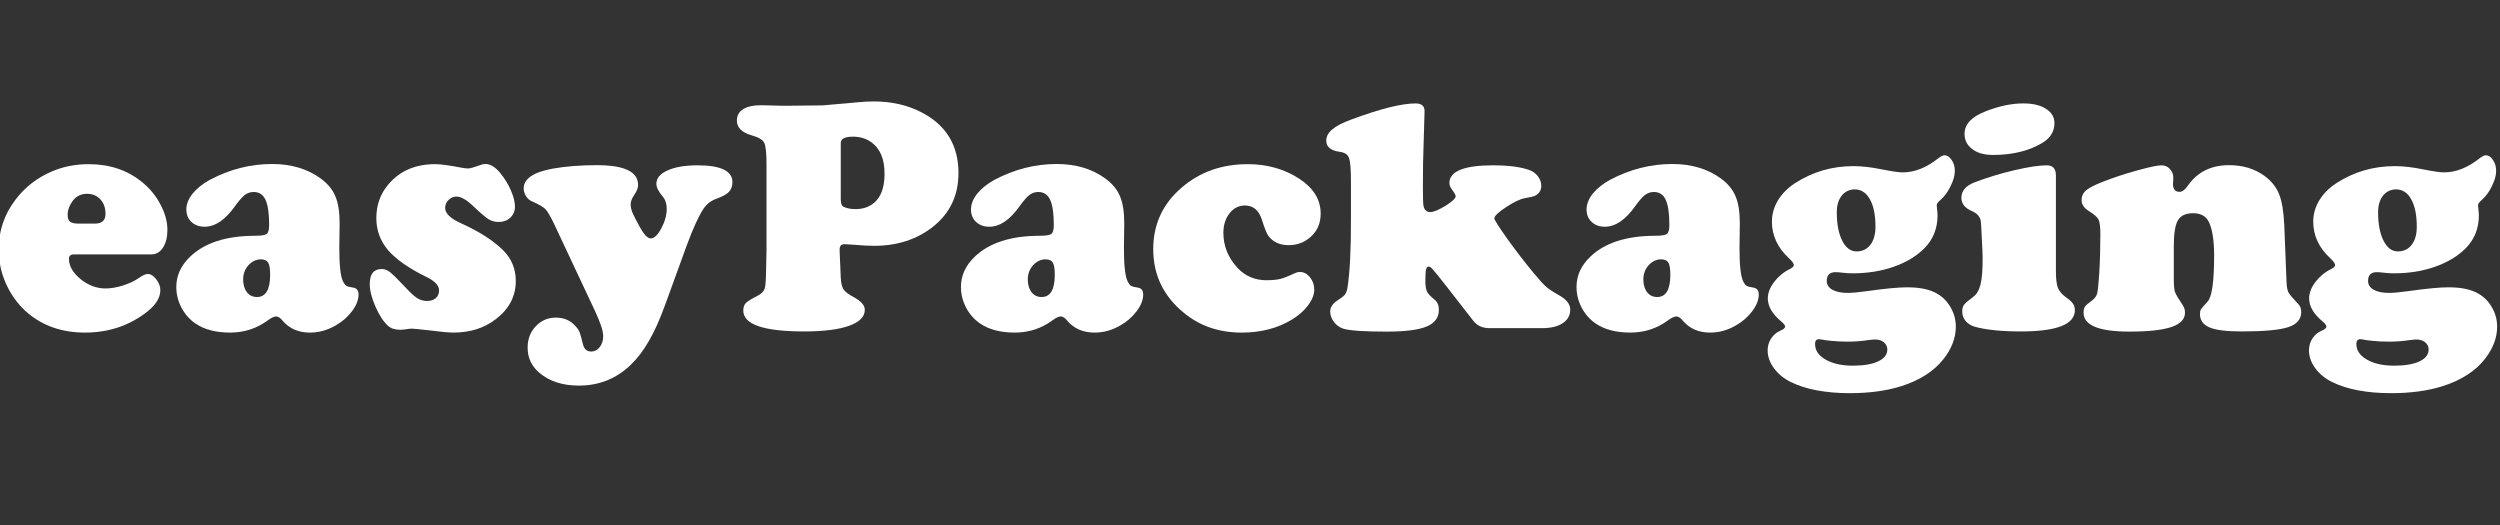
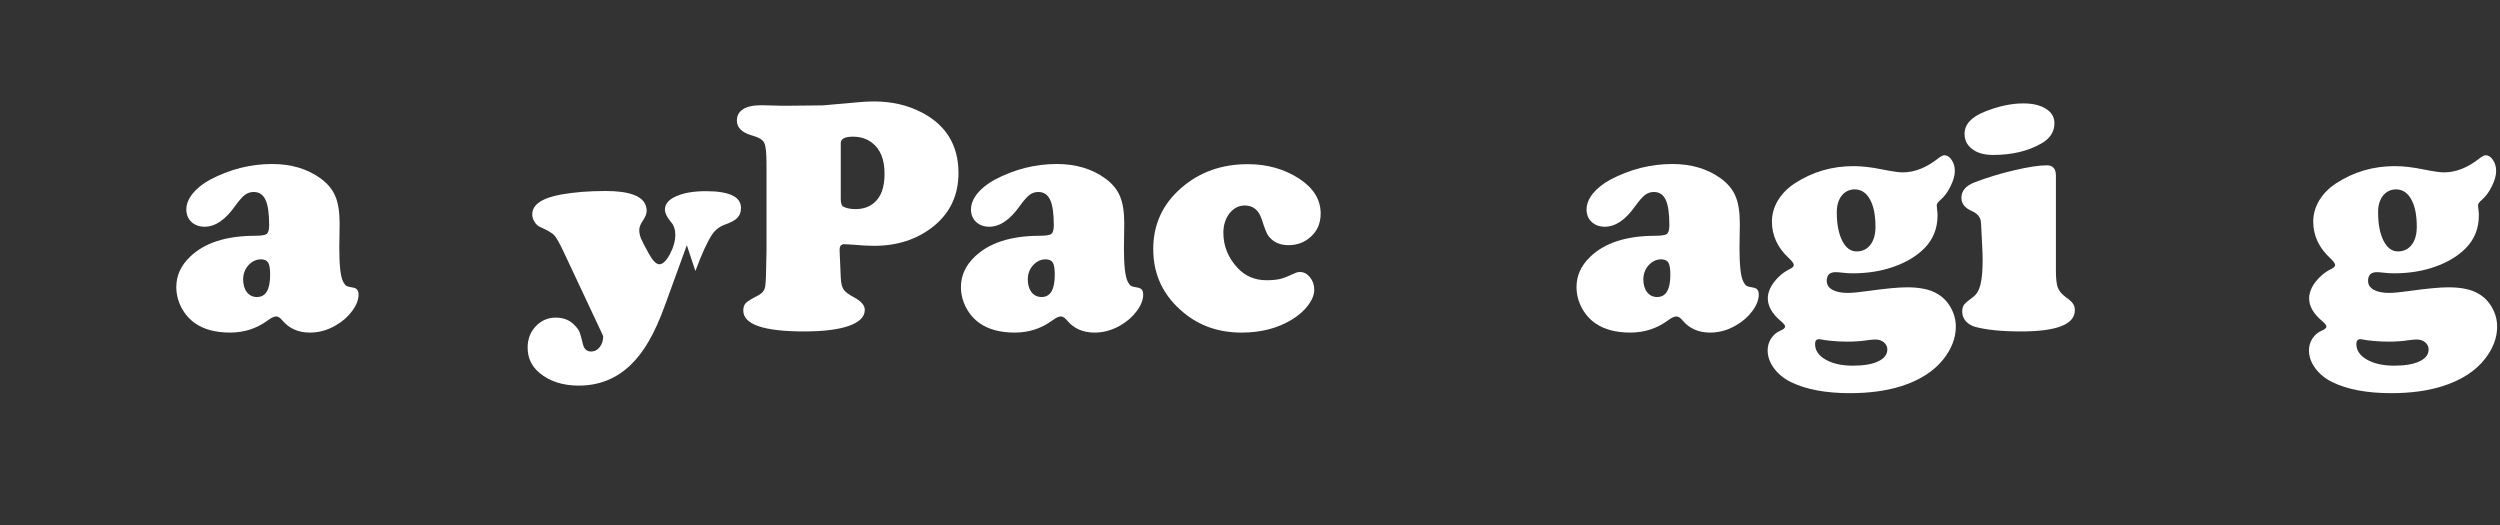
<svg xmlns="http://www.w3.org/2000/svg" width="100%" height="100%" viewBox="0 0 952 200" version="1.1" xml:space="preserve" style="fill-rule:evenodd;clip-rule:evenodd;stroke-linejoin:round;stroke-miterlimit:2;">
  <rect x="0" y="0" width="952" height="200" fill="#333333" stroke="none" />
-   <path id="easyDelivery" d="M57.671,96.869l-29.465,-0c-1.296,-0 -1.944,0.564 -1.944,1.693c0,2.716 1.463,5.287 4.389,7.711c2.967,2.382 6.144,3.573 9.529,3.573c2.006,0 4.221,-0.376 6.645,-1.128c2.466,-0.794 4.493,-1.756 6.081,-2.884c1.422,-1.003 2.55,-1.505 3.386,-1.505c1.087,0 2.152,0.669 3.197,2.006c1.045,1.338 1.567,2.717 1.567,4.138c0,3.009 -1.88,5.914 -5.642,8.714c-6.645,4.974 -14.314,7.461 -23.008,7.461c-8.777,-0 -16.133,-2.55 -22.067,-7.649c-2.884,-2.508 -5.266,-5.538 -7.147,-9.09c-2.466,-4.723 -3.699,-9.697 -3.699,-14.921c-0,-7.021 2.131,-13.332 6.395,-18.933c3.677,-4.848 8.358,-8.463 14.043,-10.846c4.263,-1.797 8.881,-2.695 13.854,-2.695c7.941,-0 14.691,2.257 20.25,6.77c2.8,2.257 5.057,4.932 6.771,8.025c1.964,3.511 2.946,6.938 2.946,10.281c0,2.717 -0.564,4.953 -1.692,6.709c-1.129,1.713 -2.592,2.57 -4.389,2.57Zm-27.835,-11.724l6.332,0c2.675,0 4.012,-1.232 4.012,-3.698c0,-2.257 -0.648,-4.096 -1.943,-5.517c-1.296,-1.421 -2.989,-2.132 -5.078,-2.132c-2.341,0 -4.18,0.92 -5.517,2.759c-1.254,1.713 -1.881,3.448 -1.881,5.203c-0,1.254 0.292,2.132 0.878,2.633c0.626,0.502 1.692,0.752 3.197,0.752Z" style="fill:#fff;fill-rule:nonzero;" />
  <path d="M103.624,62.451c7.273,-0 13.437,1.839 18.494,5.517c2.675,1.964 4.535,4.221 5.58,6.771c1.087,2.507 1.63,5.976 1.63,10.406l-0.125,9.342c-0,6.478 0.459,10.678 1.379,12.601c0.46,0.919 0.898,1.504 1.316,1.755c0.418,0.251 1.296,0.481 2.633,0.69c1.338,0.209 2.007,1.086 2.007,2.633c-0,2.006 -0.815,4.096 -2.445,6.269c-1.589,2.173 -3.657,3.991 -6.207,5.454c-3.135,1.839 -6.415,2.759 -9.843,2.759c-4.388,-0 -7.857,-1.505 -10.406,-4.514c-0.878,-1.087 -1.693,-1.63 -2.445,-1.63c-0.836,-0 -1.944,0.522 -3.323,1.567c-4.18,3.051 -8.923,4.577 -14.231,4.577c-5.475,-0 -9.905,-1.171 -13.291,-3.511c-2.215,-1.547 -3.97,-3.553 -5.266,-6.019c-1.296,-2.507 -1.943,-5.119 -1.943,-7.836c-0,-4.347 1.755,-8.192 5.266,-11.535c5.475,-5.267 13.667,-7.921 24.575,-7.962c2.424,-0 3.95,-0.23 4.576,-0.69c0.627,-0.501 0.941,-1.63 0.941,-3.385c-0,-4.431 -0.46,-7.628 -1.379,-9.592c-0.92,-2.006 -2.424,-3.009 -4.514,-3.009c-1.254,-0 -2.383,0.376 -3.386,1.128c-0.961,0.752 -2.173,2.132 -3.636,4.138c-3.719,5.308 -7.606,7.962 -11.66,7.962c-2.048,-0 -3.72,-0.606 -5.016,-1.818c-1.295,-1.212 -1.943,-2.801 -1.943,-4.765c-0,-2.006 0.794,-4.012 2.382,-6.018c1.63,-2.007 3.824,-3.762 6.583,-5.267c7.565,-4.012 15.464,-6.018 23.697,-6.018Zm-4.2,36.299c-1.839,-0 -3.448,0.752 -4.827,2.257c-1.338,1.504 -2.006,3.301 -2.006,5.391c-0,2.006 0.48,3.636 1.441,4.89c0.962,1.212 2.236,1.818 3.825,1.818c3.343,0 5.015,-2.821 5.015,-8.463c-0,-2.299 -0.251,-3.845 -0.752,-4.64c-0.46,-0.794 -1.359,-1.212 -2.696,-1.253Z" style="fill:#fff;fill-rule:nonzero;" />
-   <path d="M165.689,62.514c2.09,-0 5.496,0.459 10.219,1.379c0.961,0.167 1.755,0.251 2.382,0.251c0.711,-0 2.09,-0.376 4.138,-1.129c0.961,-0.376 1.776,-0.564 2.445,-0.564c1.923,-0 3.866,1.233 5.83,3.699c1.589,1.964 2.884,4.117 3.887,6.457c1.003,2.341 1.505,4.368 1.505,6.081c-0,1.672 -0.585,3.072 -1.755,4.201c-1.171,1.086 -2.634,1.63 -4.389,1.63c-1.463,-0 -2.779,-0.356 -3.949,-1.066c-1.129,-0.711 -2.968,-2.278 -5.517,-4.702c-2.675,-2.591 -4.89,-3.887 -6.646,-3.887c-1.17,0 -2.194,0.439 -3.072,1.317c-0.836,0.835 -1.253,1.838 -1.253,3.009c-0,2.048 1.964,3.97 5.893,5.767c7.063,3.177 12.475,6.646 16.237,10.407c3.176,3.177 4.764,7.064 4.764,11.661c0,5.809 -2.549,10.658 -7.648,14.545c-4.388,3.385 -9.759,5.078 -16.112,5.078c-1.63,-0 -4.597,-0.272 -8.902,-0.815c-4.054,-0.46 -6.332,-0.69 -6.834,-0.69c-0.543,-0 -1.17,0.063 -1.88,0.188c-1.212,0.167 -2.09,0.251 -2.633,0.251c-1.965,-0 -3.511,-0.502 -4.64,-1.505c-1.713,-1.546 -3.301,-3.97 -4.764,-7.272c-1.463,-3.344 -2.194,-6.207 -2.194,-8.589c-0,-3.845 1.504,-5.768 4.513,-5.768c1.171,0 2.236,0.398 3.198,1.192c1.003,0.752 3.072,2.8 6.206,6.143c1.714,1.839 3.135,3.114 4.263,3.825c1.129,0.668 2.341,1.003 3.636,1.003c1.38,-0 2.487,-0.356 3.323,-1.066c0.836,-0.752 1.254,-1.735 1.254,-2.947c-0,-1.88 -1.609,-3.594 -4.827,-5.14c-6.729,-3.302 -11.598,-6.708 -14.608,-10.219c-2.967,-3.511 -4.451,-7.565 -4.451,-12.162c0,-4.974 1.526,-9.258 4.577,-12.852c4.346,-5.141 10.281,-7.711 17.804,-7.711Z" style="fill:#fff;fill-rule:nonzero;" />
-   <path d="M261.545,93.358l-8.275,22.757c-2.048,5.643 -4.117,10.24 -6.207,13.793c-2.047,3.594 -4.388,6.645 -7.021,9.153c-5.433,5.182 -11.974,7.773 -19.623,7.773c-6.185,0 -11.201,-1.63 -15.046,-4.89c-2.967,-2.507 -4.451,-5.705 -4.451,-9.591c0,-3.219 1.024,-5.914 3.072,-8.088c2.09,-2.215 4.639,-3.322 7.649,-3.322c3.009,-0 5.433,1.003 7.272,3.009c0.877,0.919 1.463,1.734 1.755,2.445c0.293,0.71 0.732,2.278 1.317,4.702c0.459,1.839 1.504,2.758 3.134,2.758c1.296,0 2.383,-0.564 3.26,-1.693c0.878,-1.128 1.317,-2.528 1.317,-4.2c-0,-1.964 -1.087,-5.245 -3.26,-9.843l-15.109,-32.161c-1.588,-3.343 -2.779,-5.433 -3.573,-6.269c-0.794,-0.836 -2.55,-1.86 -5.266,-3.072c-0.836,-0.334 -1.568,-0.982 -2.195,-1.943c-0.585,-1.003 -0.877,-1.964 -0.877,-2.884c-0,-3.72 3.698,-6.248 11.096,-7.586c4.932,-0.877 10.553,-1.316 16.864,-1.316c4.43,-0 7.92,0.46 10.47,1.379c3.427,1.212 5.141,3.281 5.141,6.207c-0,1.044 -0.481,2.277 -1.442,3.698c-0.92,1.338 -1.38,2.529 -1.38,3.574c0,1.003 0.209,2.048 0.627,3.134c0.46,1.087 1.4,2.926 2.821,5.517c1.589,2.926 2.989,4.389 4.201,4.389c1.295,-0 2.633,-1.275 4.012,-3.824c1.379,-2.592 2.069,-5.078 2.069,-7.461c-0,-1.922 -0.523,-3.49 -1.567,-4.702c-1.589,-1.88 -2.383,-3.49 -2.383,-4.827c0,-2.131 1.421,-3.824 4.263,-5.078c2.842,-1.296 6.646,-1.943 11.41,-1.943c8.861,-0 13.291,2.131 13.291,6.394c0,1.547 -0.46,2.8 -1.379,3.762c-0.878,0.919 -2.508,1.797 -4.89,2.633c-2.006,0.752 -3.595,2.006 -4.765,3.761c-1.839,2.8 -3.949,7.419 -6.332,13.855Z" style="fill:#fff;fill-rule:nonzero;" />
+   <path d="M261.545,93.358l-8.275,22.757c-2.048,5.643 -4.117,10.24 -6.207,13.793c-2.047,3.594 -4.388,6.645 -7.021,9.153c-5.433,5.182 -11.974,7.773 -19.623,7.773c-6.185,0 -11.201,-1.63 -15.046,-4.89c-2.967,-2.507 -4.451,-5.705 -4.451,-9.591c0,-3.219 1.024,-5.914 3.072,-8.088c2.09,-2.215 4.639,-3.322 7.649,-3.322c3.009,-0 5.433,1.003 7.272,3.009c0.877,0.919 1.463,1.734 1.755,2.445c0.293,0.71 0.732,2.278 1.317,4.702c0.459,1.839 1.504,2.758 3.134,2.758c1.296,0 2.383,-0.564 3.26,-1.693c0.878,-1.128 1.317,-2.528 1.317,-4.2l-15.109,-32.161c-1.588,-3.343 -2.779,-5.433 -3.573,-6.269c-0.794,-0.836 -2.55,-1.86 -5.266,-3.072c-0.836,-0.334 -1.568,-0.982 -2.195,-1.943c-0.585,-1.003 -0.877,-1.964 -0.877,-2.884c-0,-3.72 3.698,-6.248 11.096,-7.586c4.932,-0.877 10.553,-1.316 16.864,-1.316c4.43,-0 7.92,0.46 10.47,1.379c3.427,1.212 5.141,3.281 5.141,6.207c-0,1.044 -0.481,2.277 -1.442,3.698c-0.92,1.338 -1.38,2.529 -1.38,3.574c0,1.003 0.209,2.048 0.627,3.134c0.46,1.087 1.4,2.926 2.821,5.517c1.589,2.926 2.989,4.389 4.201,4.389c1.295,-0 2.633,-1.275 4.012,-3.824c1.379,-2.592 2.069,-5.078 2.069,-7.461c-0,-1.922 -0.523,-3.49 -1.567,-4.702c-1.589,-1.88 -2.383,-3.49 -2.383,-4.827c0,-2.131 1.421,-3.824 4.263,-5.078c2.842,-1.296 6.646,-1.943 11.41,-1.943c8.861,-0 13.291,2.131 13.291,6.394c0,1.547 -0.46,2.8 -1.379,3.762c-0.878,0.919 -2.508,1.797 -4.89,2.633c-2.006,0.752 -3.595,2.006 -4.765,3.761c-1.839,2.8 -3.949,7.419 -6.332,13.855Z" style="fill:#fff;fill-rule:nonzero;" />
  <path d="M291.888,95.427l0,-32.976c0,-4.263 -0.292,-6.959 -0.877,-8.087c-0.586,-1.171 -2.174,-2.111 -4.765,-2.821c-3.762,-1.087 -5.642,-2.968 -5.642,-5.643c-0,-1.88 0.794,-3.322 2.382,-4.325c1.588,-1.003 3.887,-1.505 6.896,-1.505c1.003,-0 3.49,0.063 7.46,0.188l3.762,0c6.938,-0.042 10.992,-0.084 12.162,-0.125c1.212,-0.084 5.475,-0.46 12.789,-1.129c2.424,-0.251 4.64,-0.376 6.646,-0.376c6.854,0 12.956,1.4 18.306,4.2c9.32,4.849 13.98,12.539 13.98,23.071c0,8.526 -3.26,15.36 -9.78,20.5c-6.144,4.807 -13.583,7.21 -22.318,7.21c-2.215,-0 -4.932,-0.146 -8.15,-0.439c-1.714,-0.125 -2.78,-0.188 -3.197,-0.188c-1.213,-0 -1.819,0.69 -1.819,2.069l0,0.376l0.439,10.281c0.084,2.007 0.439,3.511 1.066,4.514c0.669,0.962 2.006,1.965 4.012,3.009c2.717,1.463 4.075,3.051 4.075,4.765c0,2.633 -2.006,4.66 -6.018,6.081c-4.012,1.421 -9.696,2.132 -17.052,2.132c-15.464,-0 -23.196,-2.654 -23.196,-7.962c-0,-1.254 0.334,-2.215 1.003,-2.884c0.668,-0.669 2.236,-1.63 4.702,-2.884c1.504,-0.794 2.382,-1.901 2.633,-3.322c0.25,-1.422 0.418,-5.998 0.501,-13.73Zm28.274,-40.938l0,21.315c0,1.63 0.356,2.613 1.066,2.947c1.212,0.585 2.738,0.878 4.577,0.878c2.758,-0 5.078,-0.774 6.958,-2.32c2.717,-2.215 4.075,-5.935 4.075,-11.159c0,-5.433 -1.588,-9.362 -4.764,-11.786c-2.006,-1.547 -4.43,-2.32 -7.272,-2.32c-3.093,0 -4.64,0.815 -4.64,2.445Z" style="fill:#fff;fill-rule:nonzero;" />
  <path d="M402.414,62.451c7.272,-0 13.437,1.839 18.494,5.517c2.675,1.964 4.535,4.221 5.58,6.771c1.087,2.507 1.63,5.976 1.63,10.406l-0.126,9.342c0,6.478 0.46,10.678 1.38,12.601c0.459,0.919 0.898,1.504 1.316,1.755c0.418,0.251 1.296,0.481 2.633,0.69c1.338,0.209 2.006,1.086 2.006,2.633c0,2.006 -0.815,4.096 -2.445,6.269c-1.588,2.173 -3.657,3.991 -6.206,5.454c-3.135,1.839 -6.416,2.759 -9.843,2.759c-4.388,-0 -7.857,-1.505 -10.407,-4.514c-0.877,-1.087 -1.692,-1.63 -2.445,-1.63c-0.835,-0 -1.943,0.522 -3.322,1.567c-4.18,3.051 -8.923,4.577 -14.231,4.577c-5.475,-0 -9.906,-1.171 -13.291,-3.511c-2.215,-1.547 -3.97,-3.553 -5.266,-6.019c-1.296,-2.507 -1.944,-5.119 -1.944,-7.836c0,-4.347 1.756,-8.192 5.267,-11.535c5.475,-5.267 13.666,-7.921 24.575,-7.962c2.424,-0 3.949,-0.23 4.576,-0.69c0.627,-0.501 0.941,-1.63 0.941,-3.385c-0,-4.431 -0.46,-7.628 -1.38,-9.592c-0.919,-2.006 -2.424,-3.009 -4.513,-3.009c-1.254,-0 -2.383,0.376 -3.386,1.128c-0.961,0.752 -2.173,2.132 -3.636,4.138c-3.72,5.308 -7.606,7.962 -11.661,7.962c-2.047,-0 -3.719,-0.606 -5.015,-1.818c-1.296,-1.212 -1.943,-2.801 -1.943,-4.765c-0,-2.006 0.794,-4.012 2.382,-6.018c1.63,-2.007 3.824,-3.762 6.583,-5.267c7.564,-4.012 15.464,-6.018 23.697,-6.018Zm-4.2,36.299c-1.839,-0 -3.448,0.752 -4.827,2.257c-1.338,1.504 -2.007,3.301 -2.007,5.391c0,2.006 0.481,3.636 1.442,4.89c0.962,1.212 2.236,1.818 3.825,1.818c3.343,0 5.015,-2.821 5.015,-8.463c-0,-2.299 -0.251,-3.845 -0.752,-4.64c-0.46,-0.794 -1.359,-1.212 -2.696,-1.253Z" style="fill:#fff;fill-rule:nonzero;" />
  <path d="M475.137,62.514c7.439,-0 14.001,1.86 19.685,5.579c5.392,3.553 8.087,7.962 8.087,13.228c0,3.636 -1.253,6.583 -3.761,8.84c-2.341,2.131 -5.162,3.197 -8.464,3.197c-3.469,0 -6.081,-1.254 -7.836,-3.761c-0.543,-0.794 -1.337,-2.822 -2.382,-6.082c-1.129,-3.51 -3.281,-5.266 -6.458,-5.266c-2.298,0 -4.242,1.003 -5.83,3.01c-1.546,2.006 -2.32,4.472 -2.32,7.397c0,5.016 1.798,9.467 5.392,13.354c2.926,3.134 6.603,4.702 11.034,4.702c2.089,-0 3.845,-0.168 5.266,-0.502c1.421,-0.376 3.281,-1.108 5.579,-2.194c0.586,-0.293 1.233,-0.439 1.944,-0.439c1.421,-0 2.675,0.669 3.761,2.006c1.087,1.337 1.63,2.905 1.63,4.702c0,1.881 -0.773,3.866 -2.319,5.956c-1.547,2.048 -3.574,3.845 -6.081,5.391c-5.434,3.344 -11.849,5.016 -19.247,5.016c-8.609,-0 -15.944,-2.508 -22.005,-7.523c-7.773,-6.353 -11.66,-14.441 -11.66,-24.262c-0,-9.446 3.615,-17.261 10.845,-23.447c6.896,-5.935 15.276,-8.902 25.14,-8.902Z" style="fill:#fff;fill-rule:nonzero;" />
-   <path d="M542.468,42.452l-0.564,19.623c-0.042,1.964 -0.063,4.848 -0.063,8.651c0,4.222 0.063,6.708 0.188,7.461c0.293,1.713 1.17,2.57 2.633,2.57c1.254,0 3.177,-0.794 5.768,-2.382c2.591,-1.63 3.887,-2.842 3.887,-3.636c-0,-0.46 -0.46,-1.296 -1.379,-2.508c-0.669,-0.878 -1.004,-1.714 -1.004,-2.508c0,-4.514 5.559,-6.77 16.677,-6.77c5.767,-0 10.323,0.585 13.666,1.755c1.338,0.46 2.445,1.254 3.323,2.382c0.878,1.129 1.317,2.341 1.317,3.636c-0,1.881 -0.899,3.198 -2.696,3.95c-0.376,0.167 -1.588,0.439 -3.636,0.815c-1.839,0.334 -4.222,1.484 -7.147,3.448c-2.926,1.923 -4.389,3.323 -4.389,4.2c0,0.585 1.756,3.344 5.267,8.276c3.552,4.89 6.854,9.153 9.905,12.789c1.964,2.382 3.49,4.054 4.576,5.015c1.129,0.961 2.675,1.985 4.64,3.072c3.009,1.63 4.513,3.49 4.513,5.58c0,2.215 -0.961,3.949 -2.883,5.203c-1.881,1.254 -4.472,1.881 -7.774,1.881l-20.312,-0c-2.55,-0.042 -4.535,-0.982 -5.956,-2.821l-10.407,-13.354c-2.758,-3.51 -4.451,-5.6 -5.078,-6.269c-0.585,-0.669 -1.087,-1.003 -1.505,-1.003c-0.501,0 -0.836,0.376 -1.003,1.129c-0.167,0.752 -0.251,2.173 -0.251,4.263c0,1.88 0.209,3.26 0.627,4.137c0.418,0.836 1.38,1.86 2.884,3.072c1.087,0.878 1.63,2.173 1.63,3.887c0,2.926 -1.546,5.036 -4.639,6.332c-3.093,1.296 -8.192,1.943 -15.297,1.943c-8.359,0 -13.792,-0.355 -16.3,-1.065c-1.421,-0.418 -2.633,-1.254 -3.636,-2.508c-1.003,-1.296 -1.504,-2.654 -1.504,-4.075c-0,-1.588 0.877,-2.967 2.633,-4.138c1.504,-0.961 2.465,-1.692 2.883,-2.194c0.418,-0.501 0.753,-1.296 1.003,-2.382c0.962,-5.851 1.421,-14.879 1.38,-27.083l-0,-13.73c-0,-4.681 -0.251,-7.669 -0.753,-8.965c-0.459,-1.295 -1.63,-2.068 -3.51,-2.319c-3.428,-0.46 -5.141,-1.881 -5.141,-4.263c-0,-1.588 0.752,-3.009 2.257,-4.263c1.504,-1.296 3.97,-2.571 7.397,-3.825c10.951,-4.054 19.059,-6.081 24.325,-6.081c2.382,0 3.532,1.024 3.448,3.072Z" style="fill:#fff;fill-rule:nonzero;" />
  <path d="M636.819,62.451c7.273,-0 13.437,1.839 18.495,5.517c2.674,1.964 4.534,4.221 5.579,6.771c1.087,2.507 1.63,5.976 1.63,10.406l-0.125,9.342c-0,6.478 0.459,10.678 1.379,12.601c0.46,0.919 0.899,1.504 1.316,1.755c0.418,0.251 1.296,0.481 2.634,0.69c1.337,0.209 2.006,1.086 2.006,2.633c-0,2.006 -0.815,4.096 -2.445,6.269c-1.589,2.173 -3.657,3.991 -6.207,5.454c-3.134,1.839 -6.415,2.759 -9.842,2.759c-4.389,-0 -7.858,-1.505 -10.407,-4.514c-0.878,-1.087 -1.693,-1.63 -2.445,-1.63c-0.836,-0 -1.944,0.522 -3.323,1.567c-4.179,3.051 -8.923,4.577 -14.231,4.577c-5.475,-0 -9.905,-1.171 -13.291,-3.511c-2.215,-1.547 -3.97,-3.553 -5.266,-6.019c-1.296,-2.507 -1.943,-5.119 -1.943,-7.836c-0,-4.347 1.755,-8.192 5.266,-11.535c5.475,-5.267 13.667,-7.921 24.575,-7.962c2.424,-0 3.95,-0.23 4.577,-0.69c0.626,-0.501 0.94,-1.63 0.94,-3.385c-0,-4.431 -0.46,-7.628 -1.379,-9.592c-0.92,-2.006 -2.424,-3.009 -4.514,-3.009c-1.254,-0 -2.382,0.376 -3.385,1.128c-0.962,0.752 -2.174,2.132 -3.637,4.138c-3.719,5.308 -7.606,7.962 -11.66,7.962c-2.048,-0 -3.72,-0.606 -5.016,-1.818c-1.295,-1.212 -1.943,-2.801 -1.943,-4.765c-0,-2.006 0.794,-4.012 2.382,-6.018c1.63,-2.007 3.824,-3.762 6.583,-5.267c7.565,-4.012 15.464,-6.018 23.697,-6.018Zm-4.2,36.299c-1.839,-0 -3.448,0.752 -4.827,2.257c-1.338,1.504 -2.006,3.301 -2.006,5.391c-0,2.006 0.48,3.636 1.442,4.89c0.961,1.212 2.236,1.818 3.824,1.818c3.343,0 5.015,-2.821 5.015,-8.463c0,-2.299 -0.251,-3.845 -0.752,-4.64c-0.46,-0.794 -1.359,-1.212 -2.696,-1.253Z" style="fill:#fff;fill-rule:nonzero;" />
  <path d="M740.449,59.128c1.045,0 1.965,0.606 2.759,1.818c0.794,1.171 1.191,2.55 1.191,4.138c-0,1.714 -0.544,3.657 -1.63,5.83c-1.045,2.174 -2.32,3.908 -3.824,5.204c-0.962,0.836 -1.442,1.504 -1.442,2.006c-0,0.125 0.041,0.627 0.125,1.505c0.125,0.877 0.188,1.671 0.188,2.382c0,4.973 -1.672,9.153 -5.015,12.538c-3.009,3.009 -6.896,5.35 -11.661,7.022c-4.723,1.672 -9.926,2.507 -15.61,2.507c-1.379,0 -2.738,-0.083 -4.075,-0.25c-1.087,-0.126 -1.923,-0.188 -2.508,-0.188c-2.215,-0 -3.323,1.107 -3.323,3.322c0,1.421 0.711,2.55 2.132,3.386c1.463,0.794 3.427,1.191 5.893,1.191c1.672,-0 4.138,-0.23 7.398,-0.69c6.854,-0.961 11.911,-1.442 15.171,-1.442c4.932,0 8.756,0.815 11.473,2.445c2.173,1.254 3.887,3.009 5.14,5.266c1.296,2.257 1.944,4.681 1.944,7.273c-0,4.221 -1.546,8.317 -4.639,12.287c-3.678,4.681 -9.091,8.15 -16.237,10.407c-5.601,1.756 -12.079,2.633 -19.435,2.633c-9.278,0 -16.801,-1.421 -22.569,-4.263c-2.675,-1.337 -4.806,-3.093 -6.395,-5.266c-1.588,-2.173 -2.382,-4.43 -2.382,-6.771c0,-1.63 0.439,-3.134 1.317,-4.514c0.919,-1.379 2.068,-2.361 3.448,-2.946c1.253,-0.502 1.88,-1.045 1.88,-1.63c0,-0.46 -0.522,-1.128 -1.567,-2.006c-3.343,-2.8 -5.015,-5.705 -5.015,-8.714c-0,-2.007 0.794,-4.075 2.382,-6.207c1.63,-2.131 3.636,-3.782 6.018,-4.953c1.004,-0.501 1.505,-1.003 1.505,-1.504c0,-0.585 -0.627,-1.463 -1.881,-2.633c-4.305,-3.971 -6.457,-8.61 -6.457,-13.918c0,-2.8 0.752,-5.475 2.257,-8.024c1.546,-2.55 3.678,-4.723 6.395,-6.52c6.728,-4.389 14.189,-6.583 22.381,-6.583c3.26,-0 6.896,0.418 10.908,1.254c3.803,0.752 6.415,1.128 7.836,1.128c4.556,0 9.091,-1.797 13.605,-5.391c1.003,-0.753 1.776,-1.129 2.319,-1.129Zm-34.042,12.978c-2.089,-0 -3.782,0.794 -5.078,2.382c-1.253,1.588 -1.88,3.699 -1.88,6.332c-0,4.514 0.689,8.129 2.068,10.845c1.38,2.717 3.198,4.075 5.455,4.075c2.215,0 3.97,-0.835 5.266,-2.507c1.295,-1.714 1.943,-3.992 1.943,-6.834c0,-4.472 -0.689,-7.941 -2.069,-10.407c-1.337,-2.507 -3.239,-3.803 -5.705,-3.886Zm-13.666,57.049c-1.045,0 -1.568,0.606 -1.568,1.818c0,2.466 1.338,4.451 4.013,5.956c2.674,1.546 6.143,2.32 10.406,2.32c4.096,-0 7.294,-0.544 9.592,-1.63c2.341,-1.087 3.511,-2.613 3.511,-4.577c0,-1.045 -0.439,-1.943 -1.316,-2.696c-0.878,-0.71 -1.965,-1.065 -3.26,-1.065c-0.669,-0 -1.63,0.083 -2.884,0.25c-2.341,0.377 -4.953,0.565 -7.837,0.565c-2.131,-0 -4.179,-0.105 -6.144,-0.314c-1.462,-0.125 -2.654,-0.292 -3.573,-0.501c-0.418,-0.084 -0.731,-0.126 -0.94,-0.126Z" style="fill:#fff;fill-rule:nonzero;" />
  <path d="M782.892,66.839l-0,36.424c-0,2.884 0.25,4.995 0.752,6.332c0.543,1.338 1.609,2.571 3.197,3.699c1.296,0.92 2.153,1.714 2.571,2.382c0.459,0.627 0.689,1.442 0.689,2.445c0,5.392 -6.833,8.088 -20.5,8.088c-7.356,-0 -13.186,-0.585 -17.491,-1.756c-1.463,-0.418 -2.654,-1.149 -3.574,-2.194c-0.877,-1.045 -1.316,-2.236 -1.316,-3.573c-0,-1.129 0.23,-2.006 0.69,-2.633c0.459,-0.627 1.63,-1.63 3.51,-3.01c1.296,-0.961 2.215,-2.528 2.759,-4.701c0.543,-2.174 0.815,-5.413 0.815,-9.718c-0,-1.379 -0.105,-3.949 -0.314,-7.711c-0.167,-3.803 -0.292,-6.018 -0.376,-6.645c-0.251,-1.714 -1.421,-3.03 -3.511,-3.95c-2.591,-1.128 -3.887,-2.8 -3.887,-5.015c0,-2.633 1.693,-4.598 5.079,-5.893c4.681,-1.797 9.696,-3.323 15.046,-4.577c5.349,-1.254 9.487,-1.88 12.413,-1.88c2.298,-0 3.448,1.295 3.448,3.886Zm-12.413,-27.459c3.636,0 6.52,0.69 8.651,2.069c2.132,1.338 3.197,3.156 3.197,5.454c0,3.219 -1.609,5.768 -4.827,7.649c-5.099,2.967 -11.264,4.451 -18.494,4.451c-3.051,-0 -5.475,-0.585 -7.272,-1.755c-2.424,-1.505 -3.636,-3.595 -3.636,-6.27c-0,-3.594 2.57,-6.415 7.711,-8.463c5.224,-2.09 10.114,-3.135 14.67,-3.135Z" style="fill:#fff;fill-rule:nonzero;" />
-   <path d="M869.845,85.647l0.878,22.068c0.084,1.671 0.334,2.904 0.752,3.698c0.46,0.795 1.756,2.32 3.887,4.577c0.627,0.669 0.941,1.609 0.941,2.821c-0,2.759 -1.651,4.681 -4.953,5.768c-3.302,1.086 -9.195,1.63 -17.679,1.63c-5.768,-0 -9.843,-0.502 -12.225,-1.505c-2.466,-1.045 -3.699,-2.737 -3.699,-5.078c0,-0.836 0.126,-1.442 0.376,-1.818c0.251,-0.418 1.087,-1.4 2.508,-2.947c1.672,-1.755 2.508,-7.606 2.508,-17.553c-0,-5.768 -0.669,-10.031 -2.007,-12.789c-1.086,-2.216 -3.092,-3.323 -6.018,-3.323c-2.8,-0 -4.723,0.898 -5.768,2.696c-1.044,1.797 -1.567,5.057 -1.567,9.78l0,12.413c0,2.465 0.146,4.158 0.439,5.078c0.334,0.919 1.379,2.695 3.135,5.328c0.459,0.753 0.689,1.61 0.689,2.571c0,2.466 -1.713,4.284 -5.141,5.454c-3.427,1.17 -8.776,1.755 -16.049,1.755c-11.619,0 -17.428,-2.403 -17.428,-7.209c-0,-1.003 0.167,-1.756 0.501,-2.257c0.377,-0.543 1.233,-1.296 2.571,-2.257c1.086,-0.794 1.776,-1.693 2.069,-2.696c0.292,-1.045 0.564,-3.573 0.815,-7.585c0.292,-4.765 0.438,-9.76 0.438,-14.984c0,-2.884 -0.229,-4.764 -0.689,-5.642c-0.418,-0.92 -1.672,-2.027 -3.762,-3.323c-1.797,-1.128 -2.695,-2.507 -2.695,-4.137c-0,-1.672 0.731,-3.031 2.194,-4.075c1.463,-1.087 4.472,-2.445 9.027,-4.075c4.013,-1.421 7.879,-2.613 11.598,-3.574c3.72,-1.003 6.27,-1.504 7.649,-1.504c1.254,-0 2.299,0.459 3.134,1.379c0.878,0.919 1.317,2.006 1.317,3.26c0,0.125 -0.021,0.648 -0.063,1.567c-0.041,0.334 -0.062,0.627 -0.062,0.878c-0,2.006 0.836,3.009 2.507,3.009c1.003,-0 2.069,-0.794 3.198,-2.382c3.594,-5.183 8.818,-7.774 15.673,-7.774c5.266,-0 9.78,1.379 13.541,4.138c2.633,1.964 4.472,4.283 5.517,6.958c1.045,2.633 1.693,6.52 1.943,11.661Z" style="fill:#fff;fill-rule:nonzero;" />
  <path d="M946.58,59.128c1.045,0 1.965,0.606 2.759,1.818c0.794,1.171 1.191,2.55 1.191,4.138c-0,1.714 -0.543,3.657 -1.63,5.83c-1.045,2.174 -2.32,3.908 -3.824,5.204c-0.962,0.836 -1.442,1.504 -1.442,2.006c-0,0.125 0.042,0.627 0.125,1.505c0.126,0.877 0.188,1.671 0.188,2.382c0,4.973 -1.671,9.153 -5.015,12.538c-3.009,3.009 -6.896,5.35 -11.661,7.022c-4.723,1.672 -9.926,2.507 -15.61,2.507c-1.379,0 -2.738,-0.083 -4.075,-0.25c-1.087,-0.126 -1.923,-0.188 -2.508,-0.188c-2.215,-0 -3.322,1.107 -3.322,3.322c-0,1.421 0.71,2.55 2.131,3.386c1.463,0.794 3.427,1.191 5.893,1.191c1.672,-0 4.138,-0.23 7.398,-0.69c6.854,-0.961 11.911,-1.442 15.171,-1.442c4.932,0 8.756,0.815 11.473,2.445c2.173,1.254 3.887,3.009 5.141,5.266c1.295,2.257 1.943,4.681 1.943,7.273c0,4.221 -1.546,8.317 -4.639,12.287c-3.678,4.681 -9.09,8.15 -16.237,10.407c-5.601,1.756 -12.079,2.633 -19.435,2.633c-9.278,0 -16.801,-1.421 -22.569,-4.263c-2.675,-1.337 -4.806,-3.093 -6.395,-5.266c-1.588,-2.173 -2.382,-4.43 -2.382,-6.771c0,-1.63 0.439,-3.134 1.317,-4.514c0.919,-1.379 2.069,-2.361 3.448,-2.946c1.254,-0.502 1.881,-1.045 1.881,-1.63c-0,-0.46 -0.523,-1.128 -1.568,-2.006c-3.343,-2.8 -5.015,-5.705 -5.015,-8.714c-0,-2.007 0.794,-4.075 2.382,-6.207c1.63,-2.131 3.636,-3.782 6.019,-4.953c1.003,-0.501 1.504,-1.003 1.504,-1.504c0,-0.585 -0.627,-1.463 -1.881,-2.633c-4.304,-3.971 -6.457,-8.61 -6.457,-13.918c0,-2.8 0.752,-5.475 2.257,-8.024c1.547,-2.55 3.678,-4.723 6.395,-6.52c6.729,-4.389 14.189,-6.583 22.381,-6.583c3.26,-0 6.896,0.418 10.908,1.254c3.803,0.752 6.416,1.128 7.837,1.128c4.555,0 9.09,-1.797 13.604,-5.391c1.003,-0.753 1.776,-1.129 2.319,-1.129Zm-34.041,12.978c-2.09,-0 -3.783,0.794 -5.078,2.382c-1.254,1.588 -1.881,3.699 -1.881,6.332c-0,4.514 0.689,8.129 2.069,10.845c1.379,2.717 3.197,4.075 5.454,4.075c2.215,0 3.97,-0.835 5.266,-2.507c1.296,-1.714 1.943,-3.992 1.943,-6.834c0,-4.472 -0.689,-7.941 -2.068,-10.407c-1.338,-2.507 -3.239,-3.803 -5.705,-3.886Zm-13.667,57.049c-1.045,0 -1.568,0.606 -1.568,1.818c0,2.466 1.338,4.451 4.013,5.956c2.675,1.546 6.144,2.32 10.407,2.32c4.096,-0 7.293,-0.544 9.592,-1.63c2.34,-1.087 3.51,-2.613 3.51,-4.577c0,-1.045 -0.439,-1.943 -1.316,-2.696c-0.878,-0.71 -1.965,-1.065 -3.26,-1.065c-0.669,-0 -1.63,0.083 -2.884,0.25c-2.341,0.377 -4.953,0.565 -7.837,0.565c-2.131,-0 -4.179,-0.105 -6.143,-0.314c-1.463,-0.125 -2.654,-0.292 -3.574,-0.501c-0.418,-0.084 -0.731,-0.126 -0.94,-0.126Z" style="fill:#fff;fill-rule:nonzero;" />
</svg>